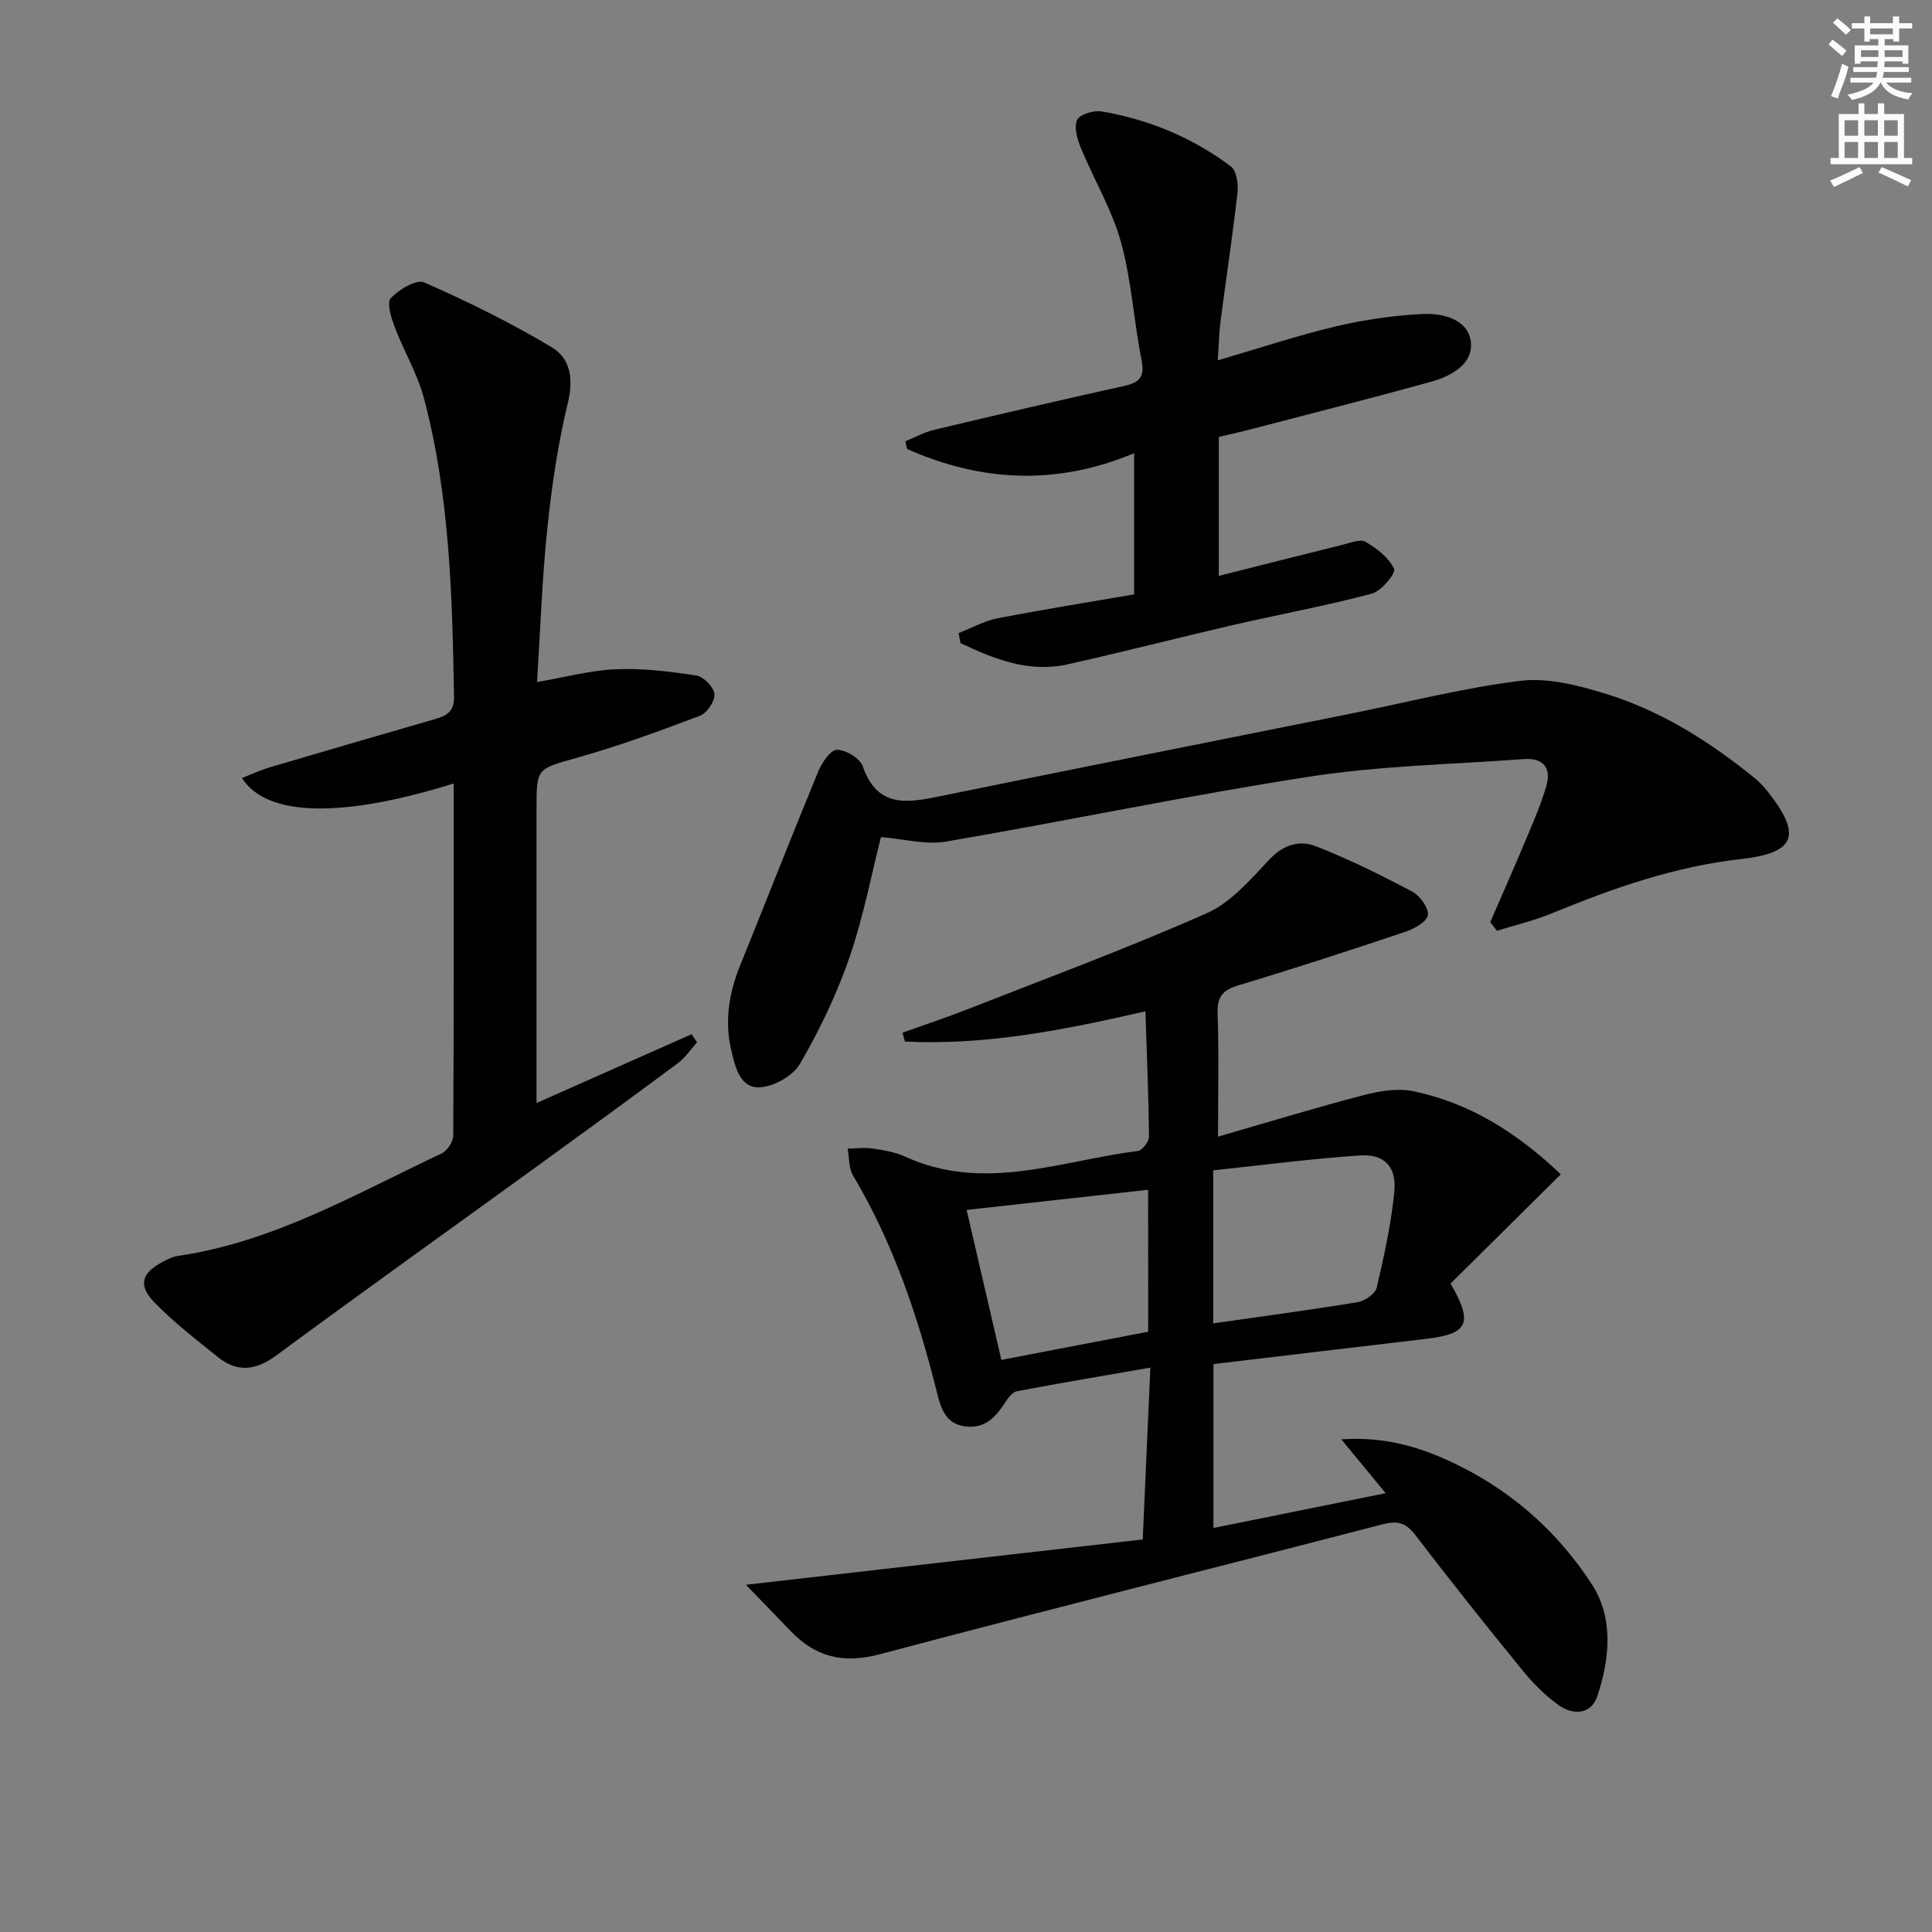
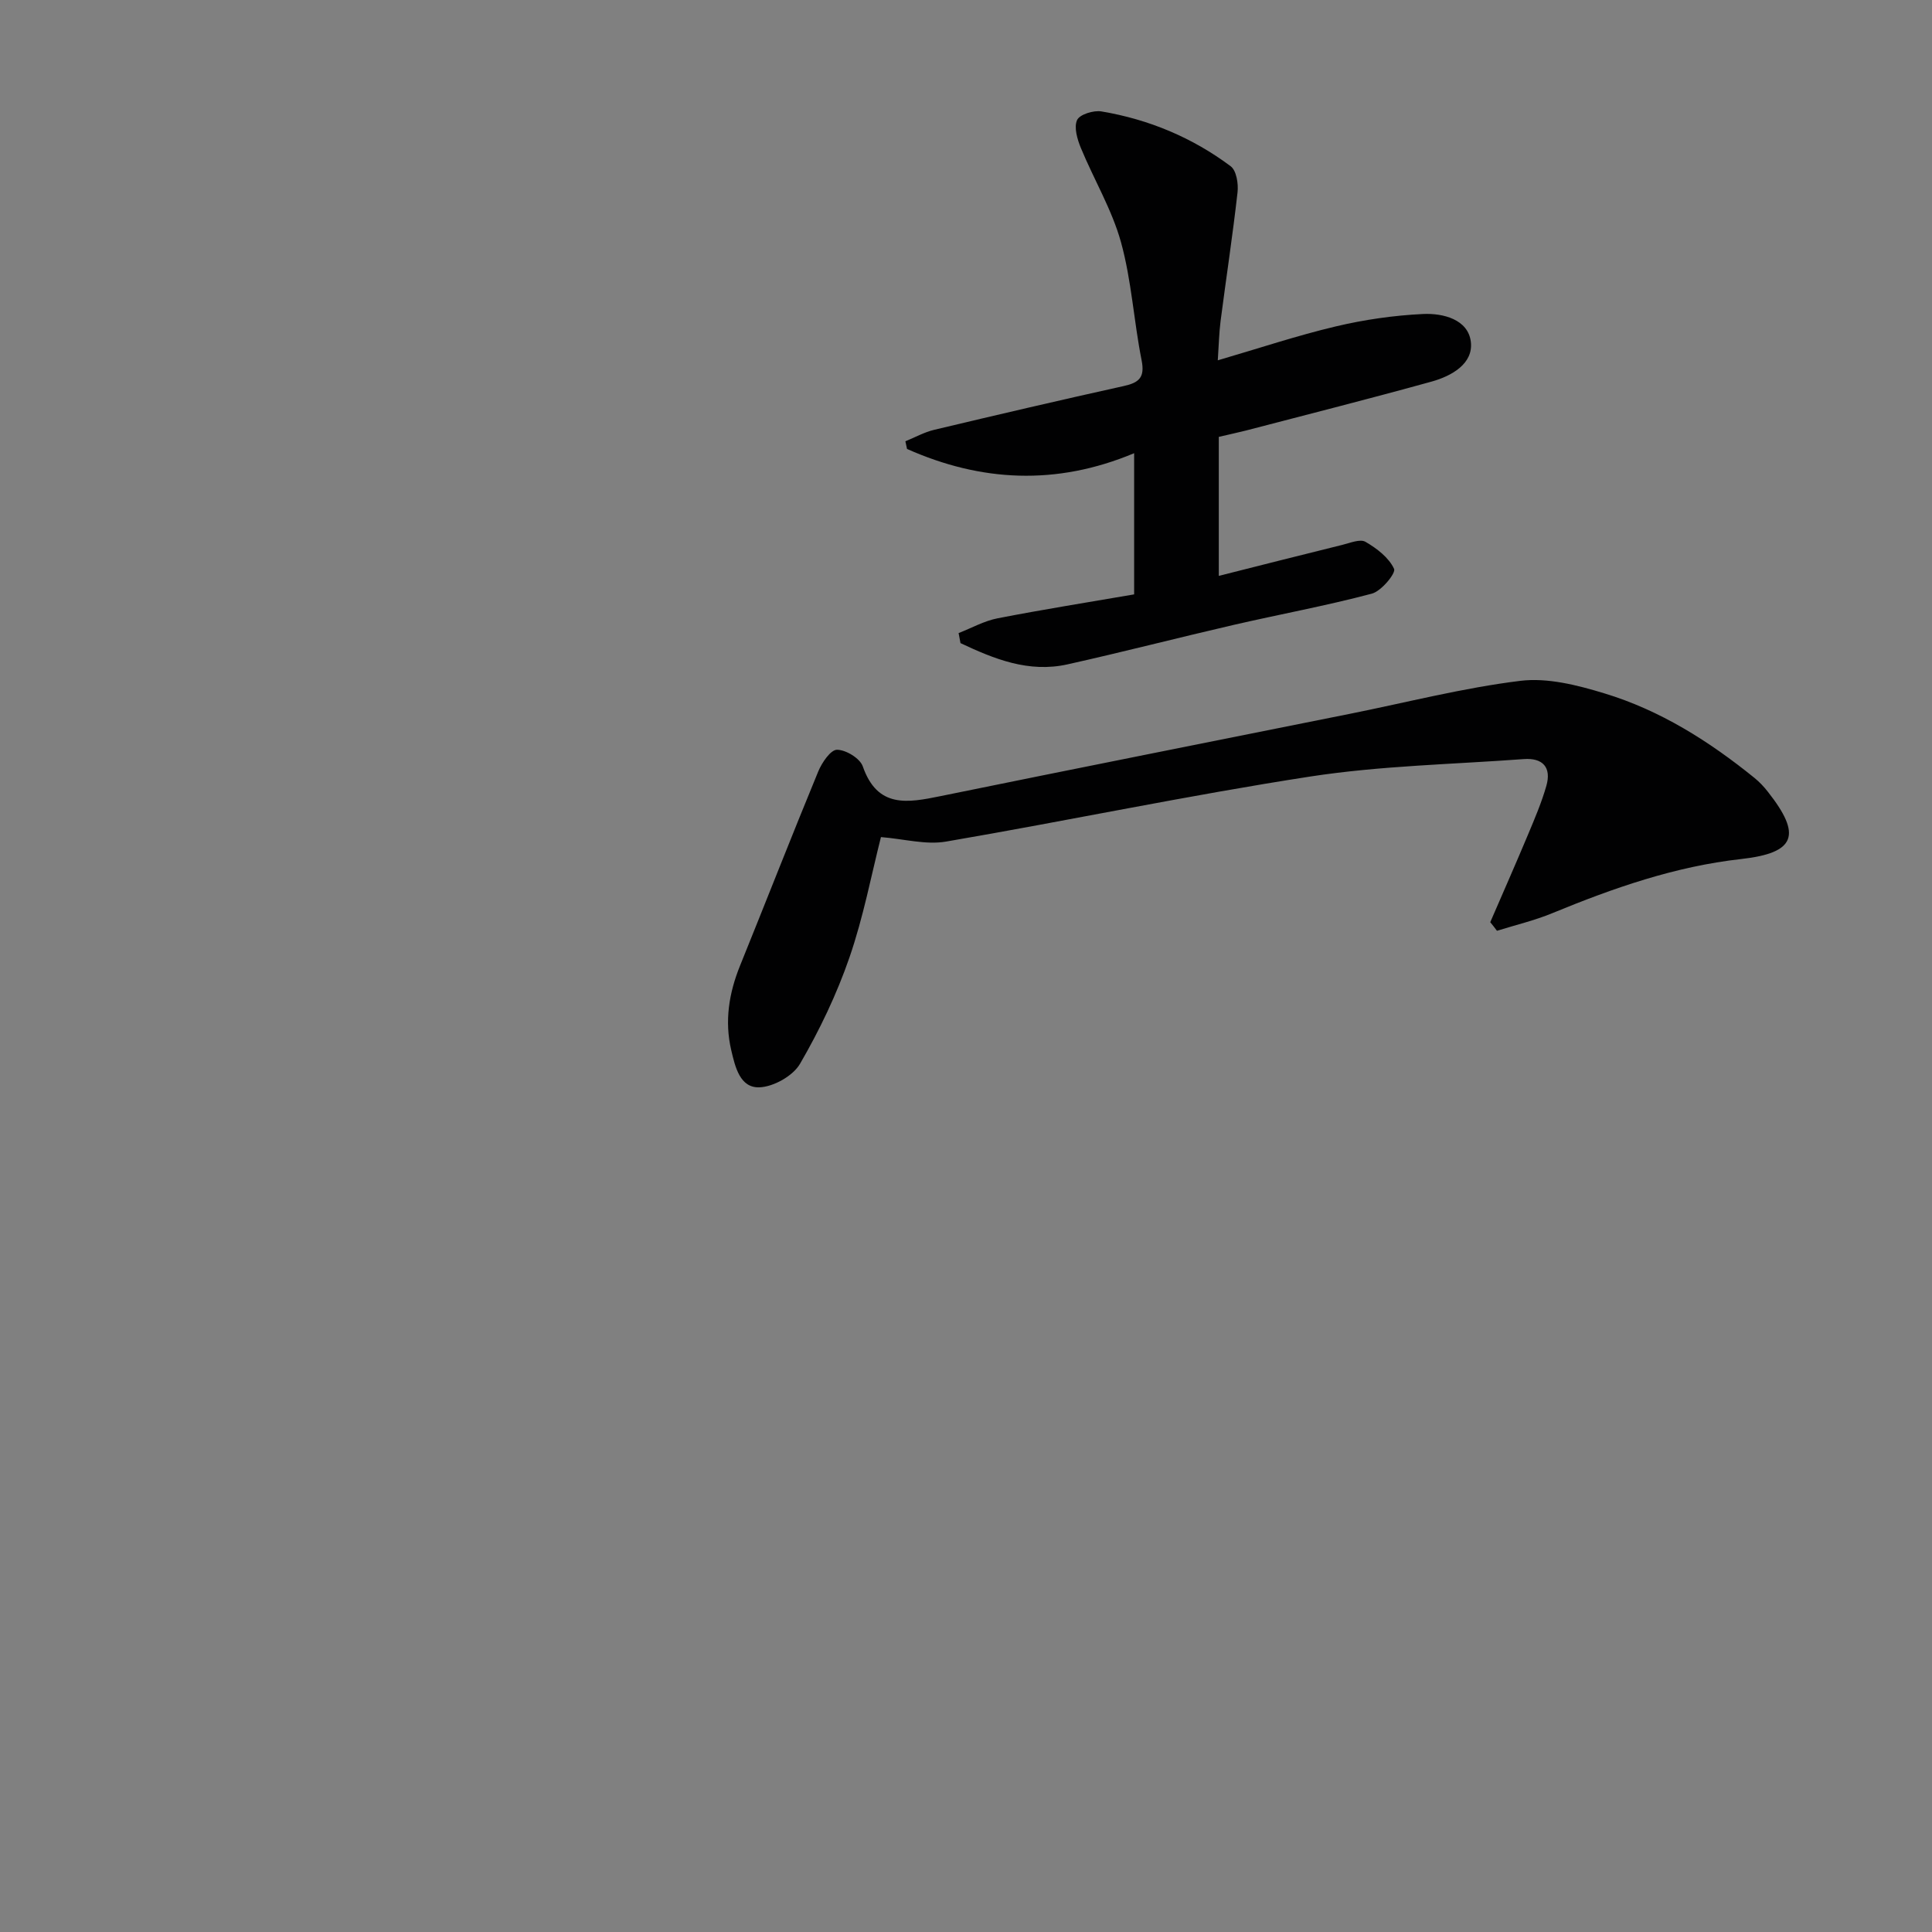
<svg xmlns="http://www.w3.org/2000/svg" enable-background="new 0 0 400 400" viewBox="0 0 400 400">
  <rect x="0" y="0" width="400" height="400" fill="#808080" stroke="none" />
  <g fill="#010102">
-     <path d="m323.15 243.13c-7.88 7.8-15.44 15.3-22.83 22.62 4.78 8.21 3.62 10.42-5.01 11.44-14.64 1.72-29.27 3.47-44.08 5.23v33.93c11.87-2.4 23.5-4.75 35.66-7.2-3.01-3.65-5.75-6.97-9.19-11.15 9.83-.69 17.68 2.04 25.18 5.86 11.07 5.64 20.1 13.96 26.74 24.22 4.46 6.9 3.69 15.38 1.08 23.11-1.27 3.76-4.95 3.98-7.91 1.9-2.81-1.98-5.33-4.52-7.51-7.19-7.57-9.28-15.03-18.64-22.3-28.15-1.95-2.55-3.73-2.94-6.73-2.16-34.69 9.01-69.47 17.7-104.11 26.91-7.5 1.99-13.25.61-18.42-4.78-2.93-3.06-5.89-6.09-9.29-9.61 28.02-3.2 54.95-6.27 82.16-9.38.54-12.1 1.03-23.13 1.58-35.58-9.83 1.71-18.75 3.2-27.63 4.9-.99.19-1.93 1.52-2.58 2.53-1.92 2.98-4.19 5.23-8.07 4.75-4.15-.51-5.1-3.79-5.92-7.09-3.91-15.69-9.04-30.89-17.37-44.89-.91-1.52-.76-3.68-1.1-5.54 1.72-.02 3.47-.27 5.14-.02 2.29.34 4.67.72 6.75 1.67 16.27 7.47 32.18.87 48.19-1.17.92-.12 2.31-1.93 2.3-2.95-.07-8.27-.43-16.55-.73-25.96-17 3.92-33.23 7.08-49.81 6.26-.16-.61-.32-1.23-.48-1.84 4.55-1.63 9.15-3.15 13.65-4.92 16.52-6.49 33.19-12.65 49.4-19.84 5.02-2.23 9.07-7.05 13.01-11.2 2.86-3.02 6.22-3.91 9.44-2.66 6.89 2.68 13.56 5.99 20.1 9.46 1.59.84 3.5 3.62 3.14 4.93-.41 1.51-3.03 2.81-4.94 3.45-11.34 3.8-22.71 7.51-34.16 10.95-3.24.97-4.54 2.29-4.41 5.82.29 8.13.09 16.28.09 25.54 10.46-3.02 20.2-6 30.05-8.57 3.34-.87 7.13-1.52 10.42-.83 11.47 2.41 21.16 8.33 30.5 17.2zm-71.97 30.86c10.28-1.47 20.12-2.78 29.91-4.39 1.49-.25 3.64-1.73 3.94-3 1.54-6.58 3.01-13.23 3.65-19.94.49-5.11-2.08-7.77-7.07-7.44-10.16.68-20.27 2.02-30.43 3.09zm-13.47-27.66c-12.69 1.41-25.09 2.78-37.58 4.17 2.47 10.66 4.77 20.6 7.19 31.05 10.48-2.01 20.48-3.92 30.4-5.83-.01-10.17-.01-19.76-.01-29.39z" />
-     <path d="m93.93 162.21c-23.08 7.21-38.71 6.94-43.84-1.13 2.05-.8 3.95-1.69 5.94-2.27 11.3-3.34 22.62-6.62 33.93-9.9 2.35-.68 4.1-1.45 4.04-4.62-.36-20.8-.86-41.59-6.23-61.85-1.35-5.07-4.16-9.74-6.03-14.69-.73-1.93-1.72-5.06-.83-6.01 1.67-1.8 5.3-3.98 6.92-3.27 9.05 3.98 17.98 8.38 26.46 13.46 3.82 2.29 4.48 6.57 3.27 11.54-2.07 8.51-3.34 17.27-4.25 26-1.08 10.37-1.43 20.82-2.12 31.74 5.67-.97 10.97-2.42 16.33-2.65 5.54-.24 11.16.46 16.66 1.3 1.49.23 3.61 2.41 3.74 3.85.12 1.45-1.55 3.93-3 4.48-8.35 3.17-16.77 6.24-25.36 8.67-8.38 2.38-8.48 2.02-8.48 10.59v60.92c10.95-4.86 21.53-9.56 32.11-14.25.38.56.75 1.12 1.13 1.69-1.32 1.46-2.45 3.18-4 4.33-9.61 7.15-19.29 14.19-28.98 21.22-18.05 13.08-36.19 26.03-54.13 39.26-4.28 3.16-8.11 3.58-12.15.31-4.51-3.65-9.16-7.2-13.17-11.36-3.36-3.49-2.53-6 1.72-8.28 1.02-.54 2.12-1.1 3.24-1.27 19.82-2.89 36.89-12.88 54.59-21.22 1.16-.54 2.39-2.42 2.4-3.68.13-24.16.09-48.32.09-72.91z" />
    <path d="m308.54 190.93c2.6-6.01 5.25-12 7.78-18.04 1.4-3.35 2.85-6.72 3.84-10.2 1.08-3.8-.73-5.82-4.67-5.53-14.75 1.09-29.63 1.37-44.2 3.61-25.23 3.89-50.24 9.16-75.42 13.47-4.18.72-8.7-.55-13.48-.93-1.97 7.76-3.63 16.55-6.52 24.92-2.63 7.62-6.18 15.03-10.23 22.01-1.45 2.51-5.48 4.77-8.41 4.88-4.04.14-5.02-4.23-5.83-7.67-1.42-6.04-.48-11.85 1.83-17.55 5.42-13.38 10.67-26.83 16.18-40.18.75-1.82 2.56-4.49 3.88-4.49 1.84 0 4.76 1.77 5.34 3.44 3.04 8.73 9.28 7.55 16.09 6.16 28.28-5.78 56.6-11.39 84.9-17.07 11.71-2.35 23.34-5.35 35.15-6.8 5.63-.69 11.81.89 17.39 2.59 11.59 3.51 21.73 9.93 31.11 17.53 1.02.83 1.94 1.81 2.75 2.85 7.06 8.95 5.79 12.65-5.5 13.92-13.72 1.53-26.48 6-39.1 11.2-3.7 1.53-7.65 2.46-11.49 3.66-.45-.62-.92-1.2-1.39-1.78z" />
    <path d="m252.34 90.45v28.78c8.68-2.19 17.11-4.34 25.57-6.42 1.6-.39 3.69-1.28 4.8-.63 2.35 1.36 4.85 3.28 5.92 5.6.41.88-2.63 4.61-4.61 5.13-9.44 2.51-19.08 4.27-28.61 6.47-11.48 2.65-22.9 5.61-34.4 8.17-8.05 1.79-15.19-1.12-22.15-4.4-.13-.69-.26-1.39-.39-2.08 2.68-1.04 5.27-2.51 8.04-3.05 9.39-1.83 18.84-3.33 28.3-4.96 0-9.83 0-18.94 0-29.23-16.17 6.78-31.77 5.9-47.02-.88-.11-.53-.23-1.06-.34-1.59 1.98-.8 3.9-1.88 5.96-2.37 13.05-3.11 26.12-6.16 39.23-9.06 3.17-.7 4.43-1.76 3.72-5.33-1.62-8.12-2.08-16.52-4.27-24.45-1.87-6.75-5.61-12.98-8.31-19.52-.74-1.8-1.47-4.27-.78-5.78.53-1.16 3.42-2.06 5.05-1.78 9.78 1.64 18.81 5.41 26.75 11.35 1.19.89 1.62 3.62 1.42 5.39-1 8.9-2.36 17.76-3.51 26.64-.31 2.43-.36 4.89-.58 8.15 8.6-2.51 16.43-5.13 24.43-7.02 5.9-1.4 12.01-2.28 18.06-2.57 4.16-.2 9.33 1.12 9.9 5.74.56 4.55-3.98 7.1-8.11 8.25-12.78 3.54-25.63 6.79-38.46 10.14-1.75.44-3.53.82-5.61 1.31z" />
  </g>
-   <path d="m378.6 9.2.8-1c.9.7 1.9 1.4 2.9 2.3l-.9 1.1c-1.1-.9-2-1.7-2.8-2.4zm.5 10.7c.9-2.1 1.6-4.3 2.3-6.7.4.2.8.4 1.3.6-.7 3.1-1.5 4.3-2.2 6.6zm.4-15.2.9-.9c1 .8 2 1.6 2.8 2.4l-1 1c-1-.9-1.9-1.8-2.7-2.5zm12.5-1.3h1.2v1.4h2.7v1.1h-2.7v2.7h-1.2v-.5h-1.8v1.3h4.9v3.8h-1.2v-.5h-3.7c0 .4-.1.9-.1 1.2h5.1v1h-5.2c0 .5-.1.9-.3 1.2h6v1h-5.2c1.1 1.3 2.9 2 5.5 2.2-.4.4-.7.8-.9 1.3-2.9-.5-4.8-1.6-5.7-3.5h-.1c-.8 1.7-2.7 2.9-5.9 3.6-.2-.4-.6-.8-.9-1.1 2.8-.6 4.6-1.4 5.4-2.5h-4.8v-1h5.3c.1-.3.2-.7.2-1.2h-4.9v-1h5c0-.4 0-.8.1-1.2h-3.6v.5h-1.2v-3.8h4.9v-1.3h-1.8v.5h-1.1v-2.7h-2.6v-1.1h2.6v-1.4h1.2v1.4h4.7v-1.4zm-6.7 8.4h3.6c0-.4 0-.9 0-1.4h-3.6zm1.9-4.7h4.7v-1.2h-4.7zm6.7 3.3h-3.7v1.4h3.7z" fill="#fcfafa" />
-   <path d="m384.7 21.4h1.3v2.2h2.8v-2.2h1.3v2.2h4.1v9.1h1.7v1.3h-16.9v-1.3h1.7v-9.1h4.1v-2.2zm.3 13.2.7 1.2c-1.8.9-3.8 1.9-6 2.9-.2-.4-.5-.8-.8-1.3 2.4-1 4.4-2 6.1-2.8zm-3.1-6.5h2.8v-3.2h-2.8zm0 4.6h2.8v-3.3h-2.8v3.2zm4.1-4.6h2.8v-3.2h-2.8zm0 4.6h2.8v-3.3h-2.8zm3.6 1.9c2.1.9 4.1 1.8 6.1 2.7l-.7 1.3c-2.2-1.1-4.2-2-6.1-2.9zm3.3-9.7h-2.8v3.2h2.8zm-2.8 7.8h2.8v-3.3h-2.8z" fill="#fcfafa" />
</svg>